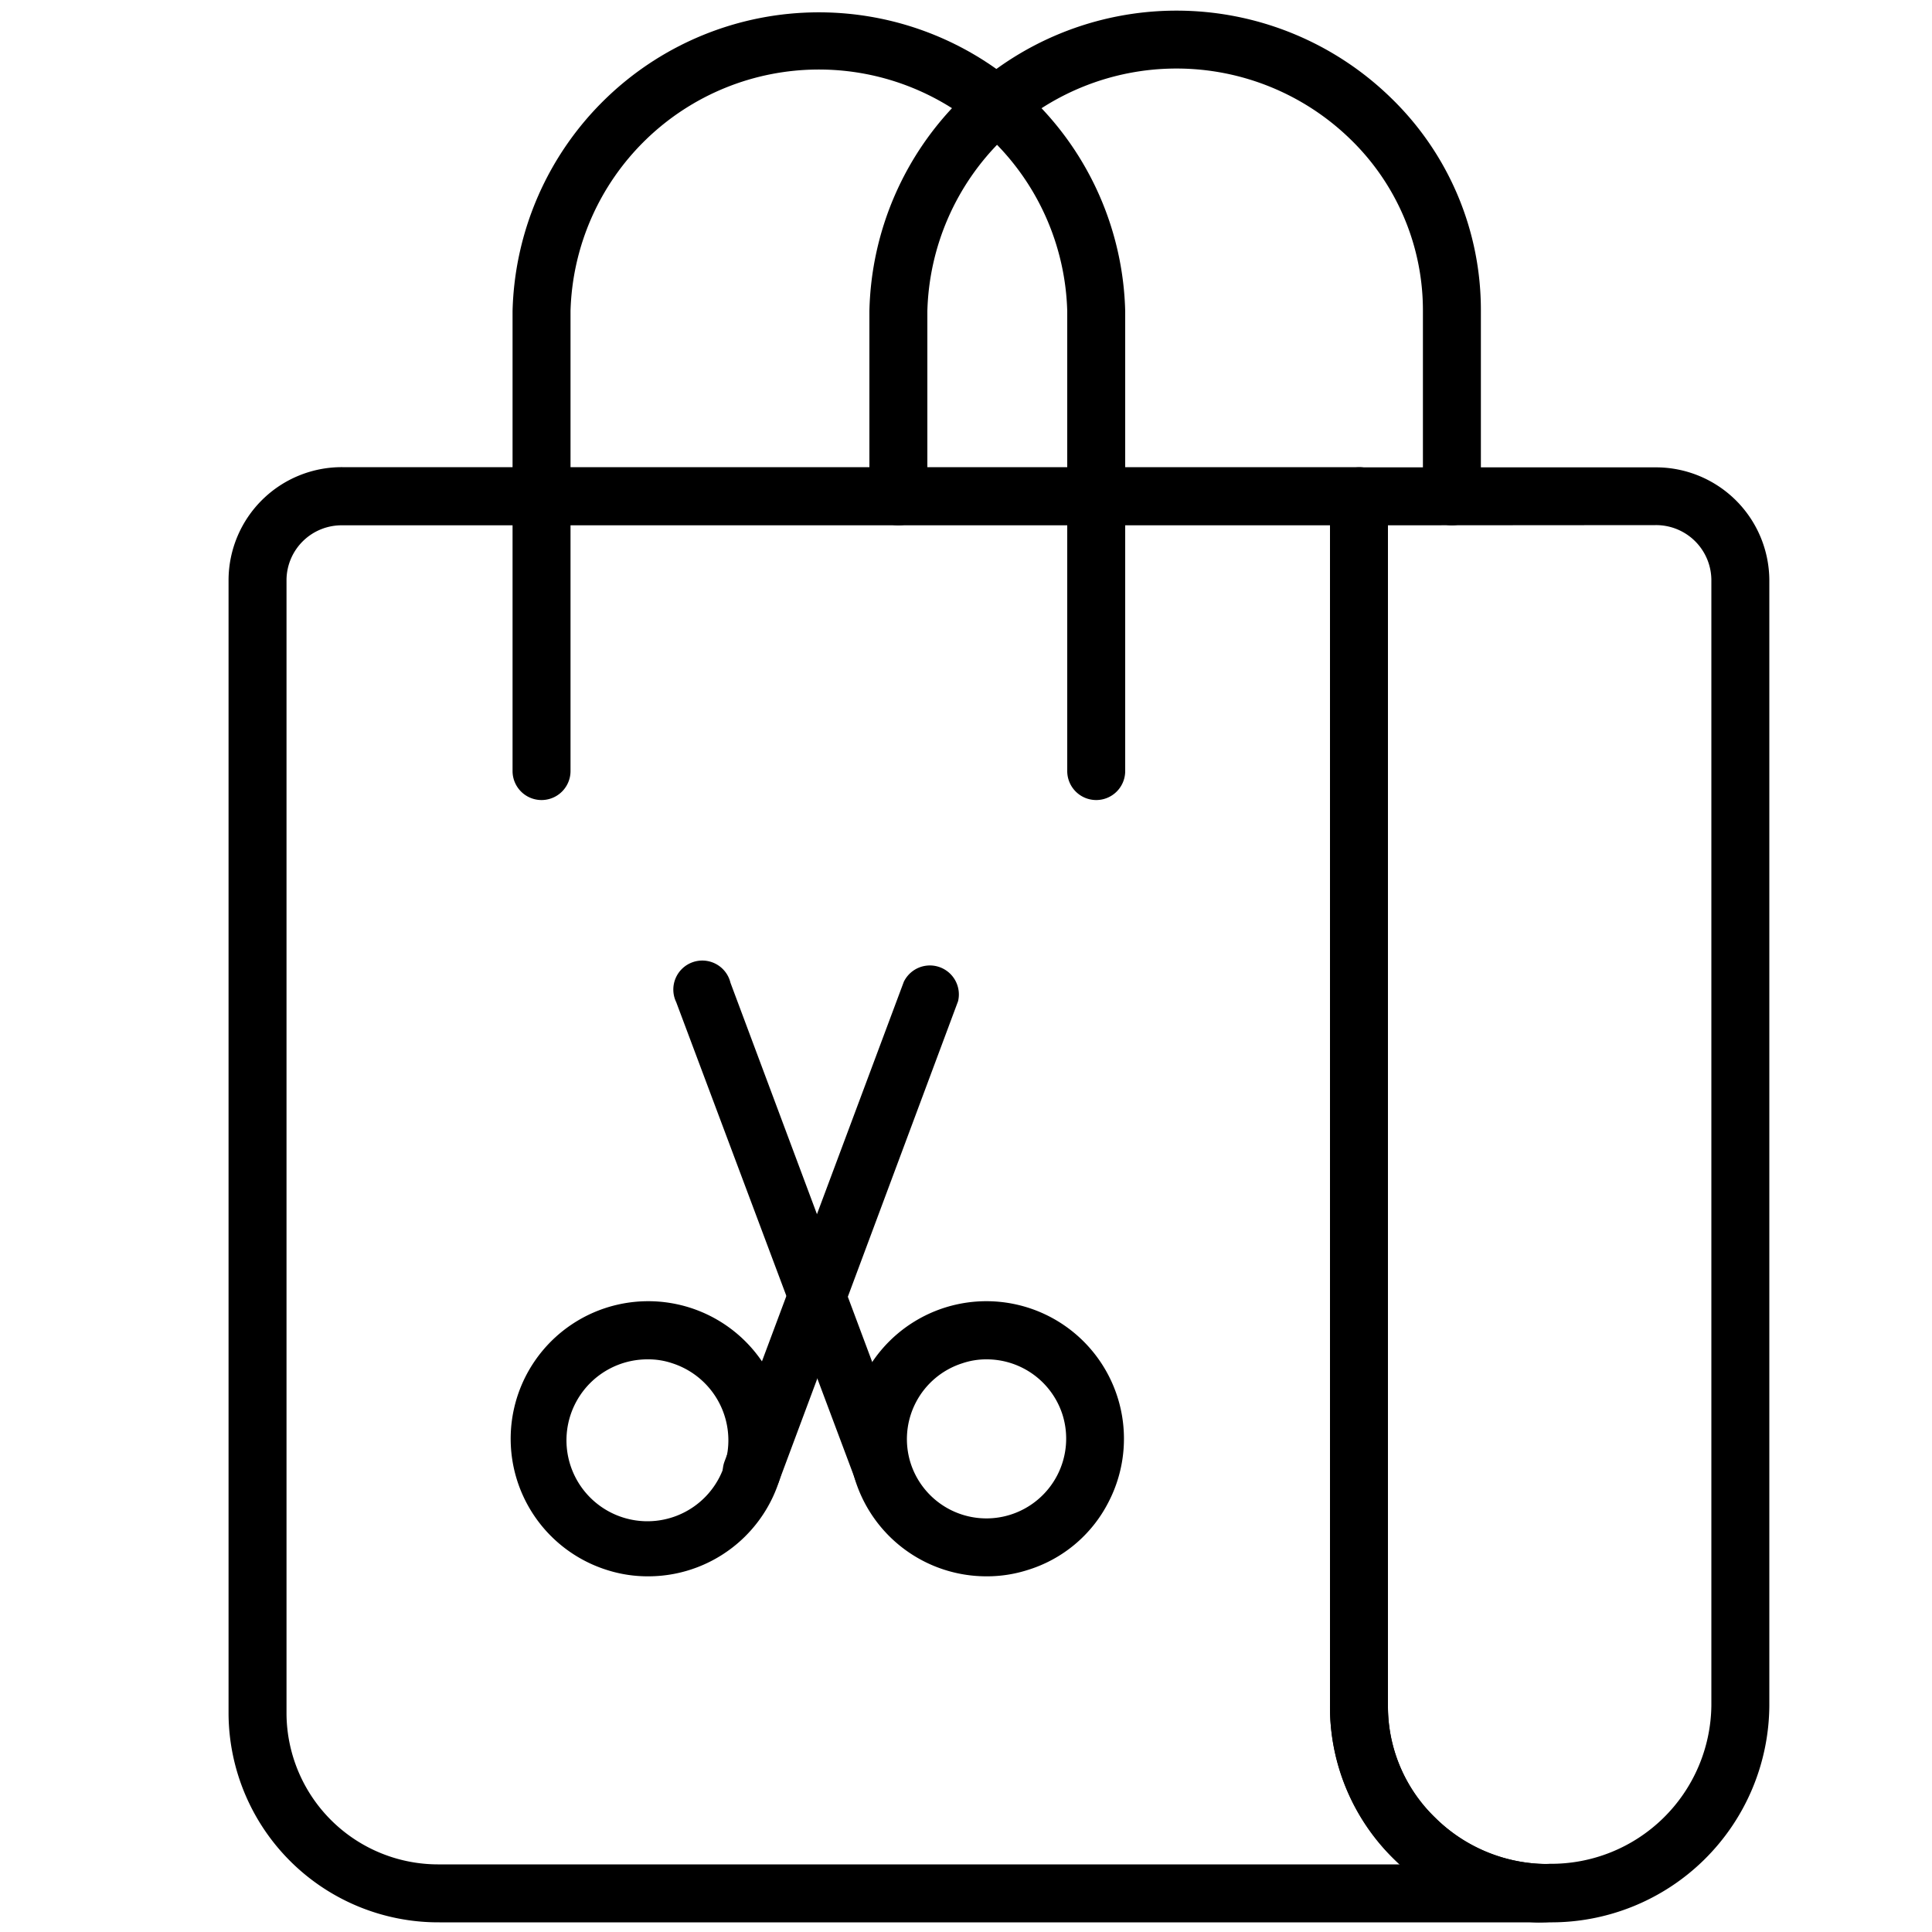
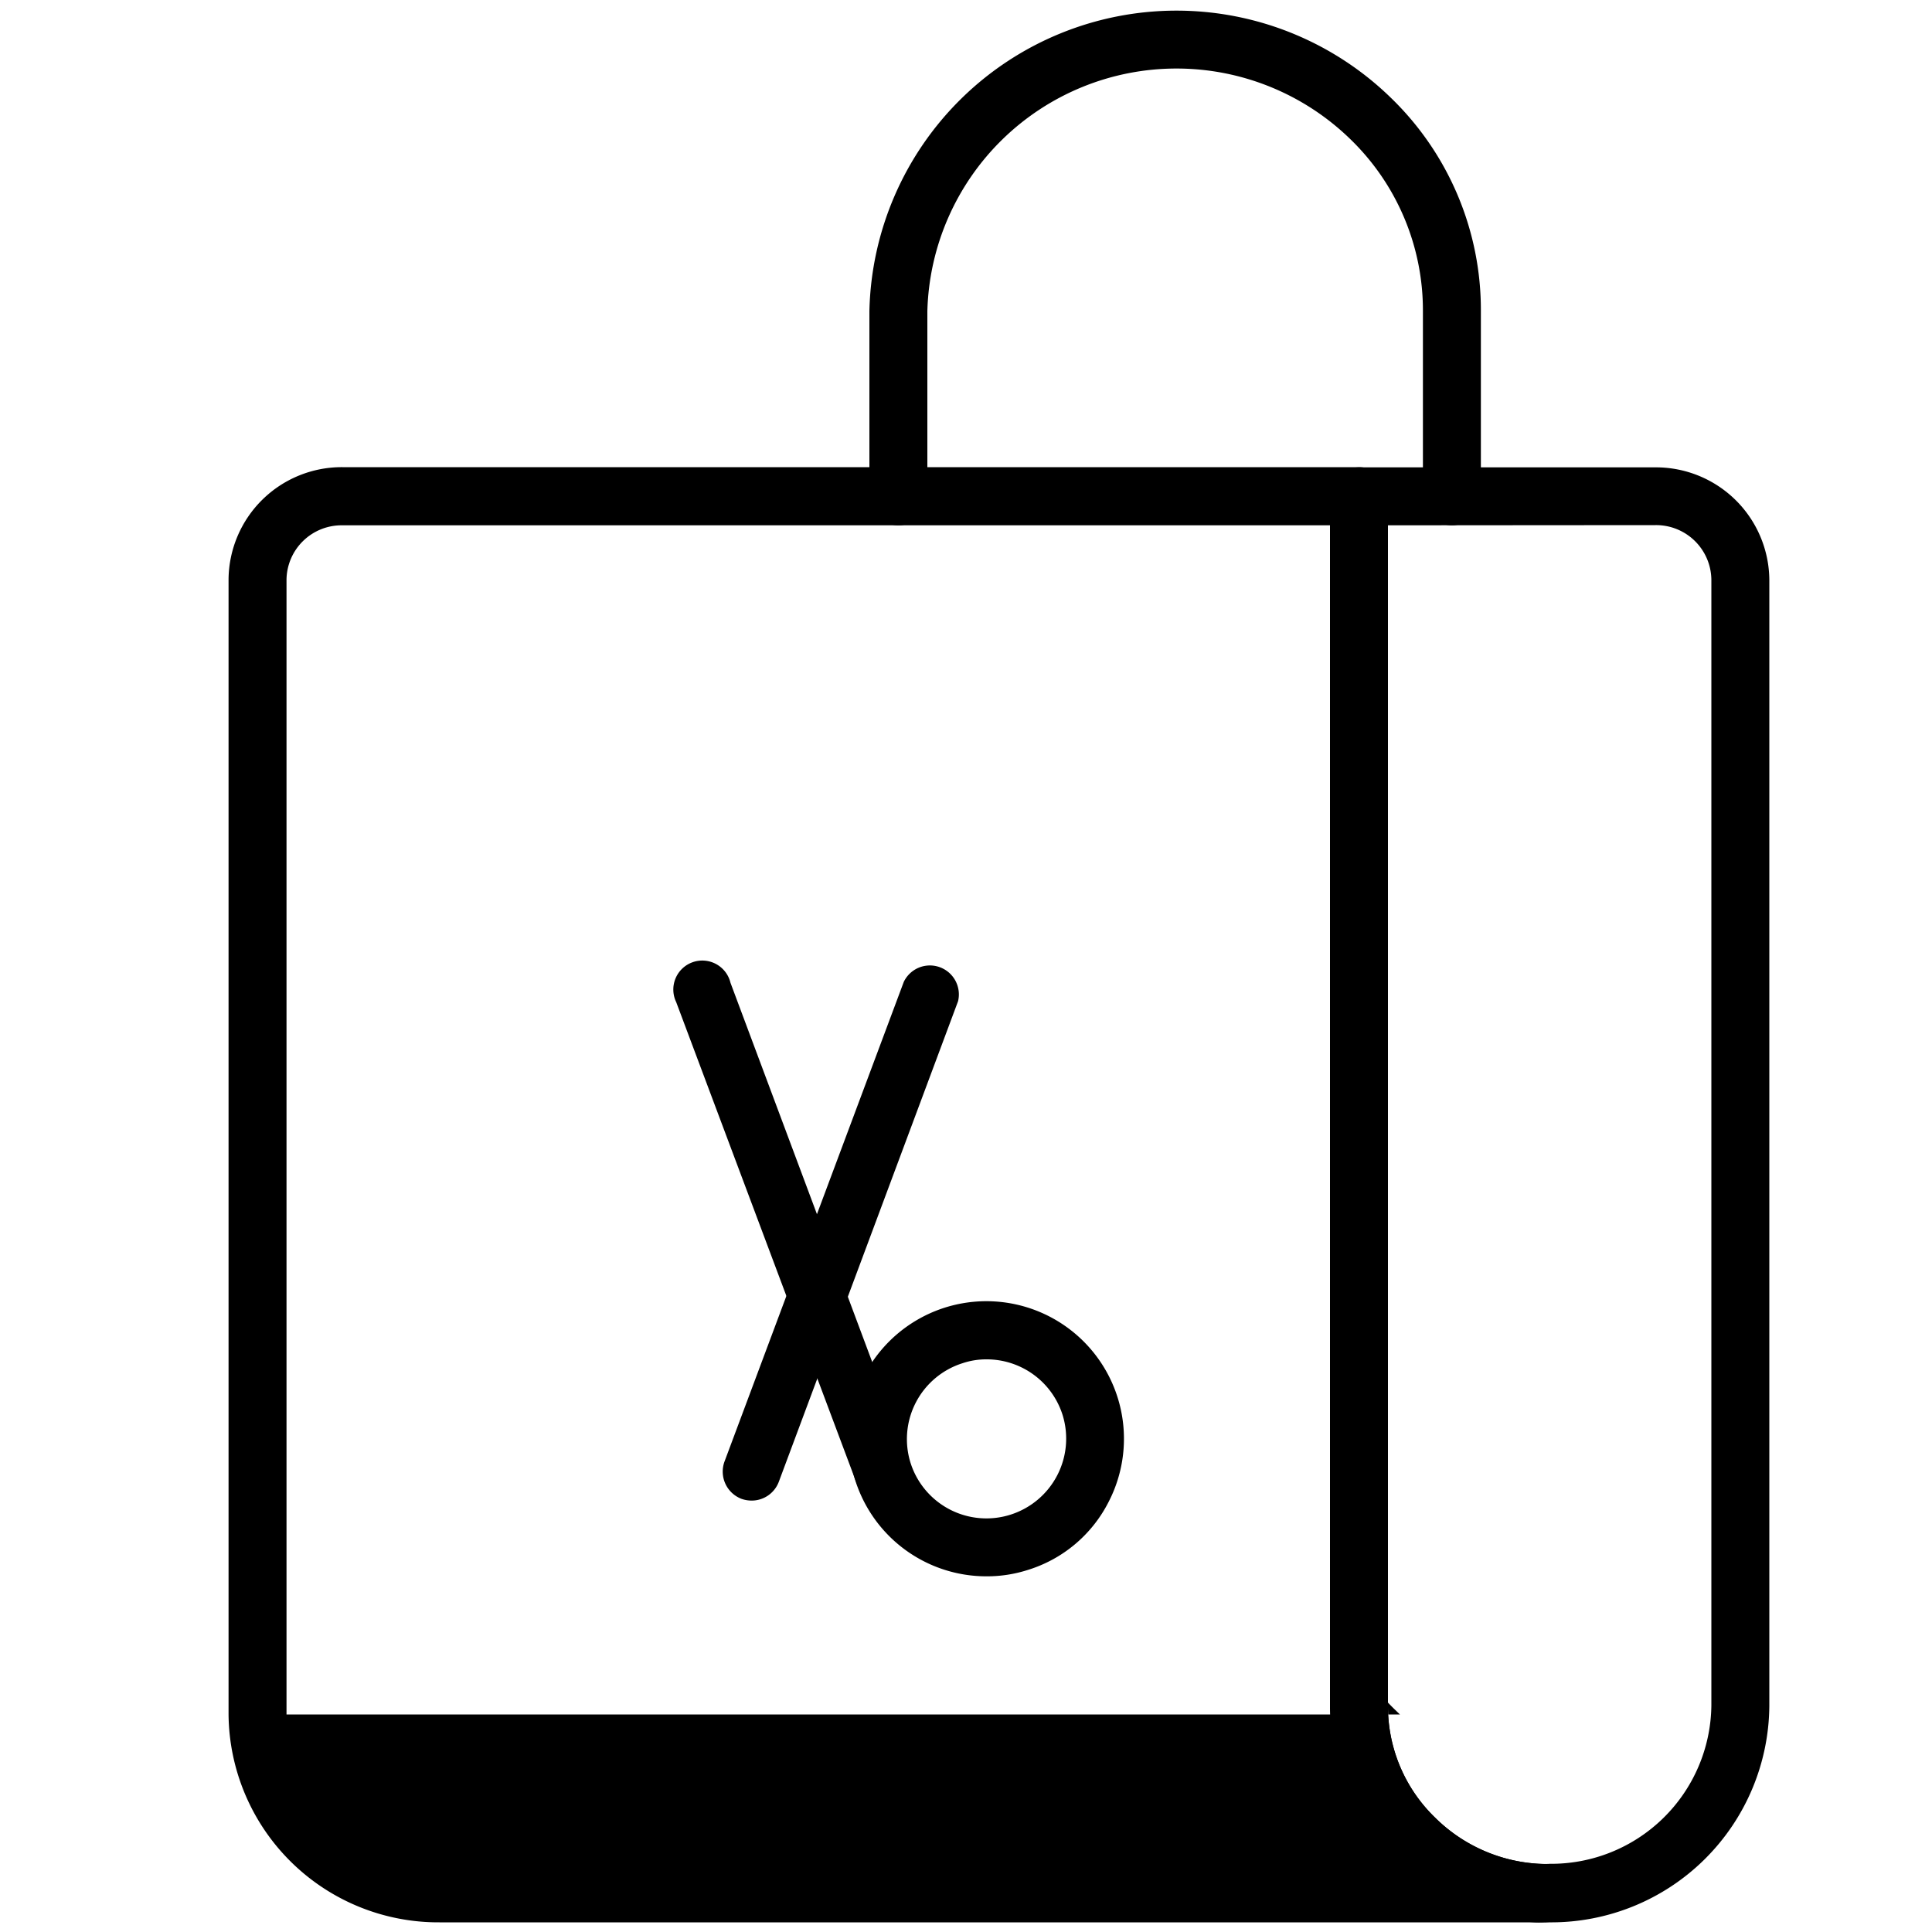
<svg xmlns="http://www.w3.org/2000/svg" id="Layer_1" data-name="Layer 1" viewBox="0 0 100 100">
  <path d="M75.15,27.19a1.5,1.5,0,0,1-1.5-1.5V16.1A12.33,12.33,0,0,0,69.9,7.21,12.9,12.9,0,0,0,48,16.1v9.59a1.5,1.5,0,0,1-3,0V16.1A15.9,15.9,0,0,1,72,5.07a15.27,15.27,0,0,1,4.65,11v9.59A1.5,1.5,0,0,1,75.15,27.19Z" />
-   <path d="M79.57,99.5H22.75A10.86,10.86,0,0,1,11.83,88.74V30a5.86,5.86,0,0,1,5.89-5.82H70.34a1.5,1.5,0,0,1,1.5,1.5V88.31a8,8,0,0,0,2.44,5.77,8.28,8.28,0,0,0,5.38,2.39A1.51,1.51,0,0,1,81.07,98v0A1.5,1.5,0,0,1,79.57,99.5ZM17.72,27.19A2.85,2.85,0,0,0,14.83,30V88.74a7.85,7.85,0,0,0,7.92,7.76H72.46l-.28-.27a11,11,0,0,1-3.34-7.92V27.19Z" />
+   <path d="M79.57,99.5H22.75A10.86,10.86,0,0,1,11.83,88.74V30a5.86,5.86,0,0,1,5.89-5.82H70.34a1.5,1.5,0,0,1,1.5,1.5V88.31a8,8,0,0,0,2.44,5.77,8.28,8.28,0,0,0,5.38,2.39A1.51,1.51,0,0,1,81.07,98v0A1.5,1.5,0,0,1,79.57,99.5ZM17.72,27.19A2.85,2.85,0,0,0,14.83,30V88.74H72.46l-.28-.27a11,11,0,0,1-3.34-7.92V27.19Z" />
  <path d="M80.21,99.5a6.69,6.69,0,0,1-.78,0,11.38,11.38,0,0,1-7.25-3.24,11,11,0,0,1-3.34-7.92V25.69a1.5,1.5,0,0,1,1.5-1.5H85.69A5.87,5.87,0,0,1,91.58,30v58.3A11.29,11.29,0,0,1,80.21,99.5ZM71.84,27.19V88.31a8,8,0,0,0,2.44,5.77,8.28,8.28,0,0,0,5.38,2.39l.12,0a3.09,3.09,0,0,0,.43,0,8.29,8.29,0,0,0,8.37-8.19V30a2.86,2.86,0,0,0-2.89-2.82Z" />
-   <path d="M56.74,41.41a1.5,1.5,0,0,1-1.5-1.5V16.1a12.86,12.86,0,0,0-25.71,0V39.91a1.5,1.5,0,0,1-3,0V16.1a15.86,15.86,0,0,1,31.71,0V39.91A1.5,1.5,0,0,1,56.74,41.41Z" />
  <path d="M51.06,81.59a7.12,7.12,0,1,1,6.31-3.83,7,7,0,0,1-4.17,3.5A6.92,6.92,0,0,1,51.06,81.59Zm0-11.23a3.83,3.83,0,0,0-1.24.2,4.12,4.12,0,0,0-2.69,5.16A4.12,4.12,0,0,0,52.3,78.4,4.13,4.13,0,0,0,55,73.24,4.12,4.12,0,0,0,51.06,70.36Z" />
  <path d="M45.7,77.67a1.5,1.5,0,0,1-1.4-1L35,51.87a1.5,1.5,0,1,1,2.81-1l9.28,24.83a1.51,1.51,0,0,1-.88,1.93A1.6,1.6,0,0,1,45.7,77.67Z" />
-   <path d="M33.55,81.59a6.92,6.92,0,0,1-2.14-.33,7.12,7.12,0,1,1,2.14.33Zm0-11.23a4.19,4.19,0,1,0,1.24.2A3.83,3.83,0,0,0,33.55,70.36Z" />
  <path d="M38.91,77.67a1.6,1.6,0,0,1-.53-.09,1.51,1.51,0,0,1-.88-1.93l9.28-24.83a1.5,1.5,0,0,1,2.81,1L40.31,76.7A1.5,1.5,0,0,1,38.91,77.67Z" />
</svg>